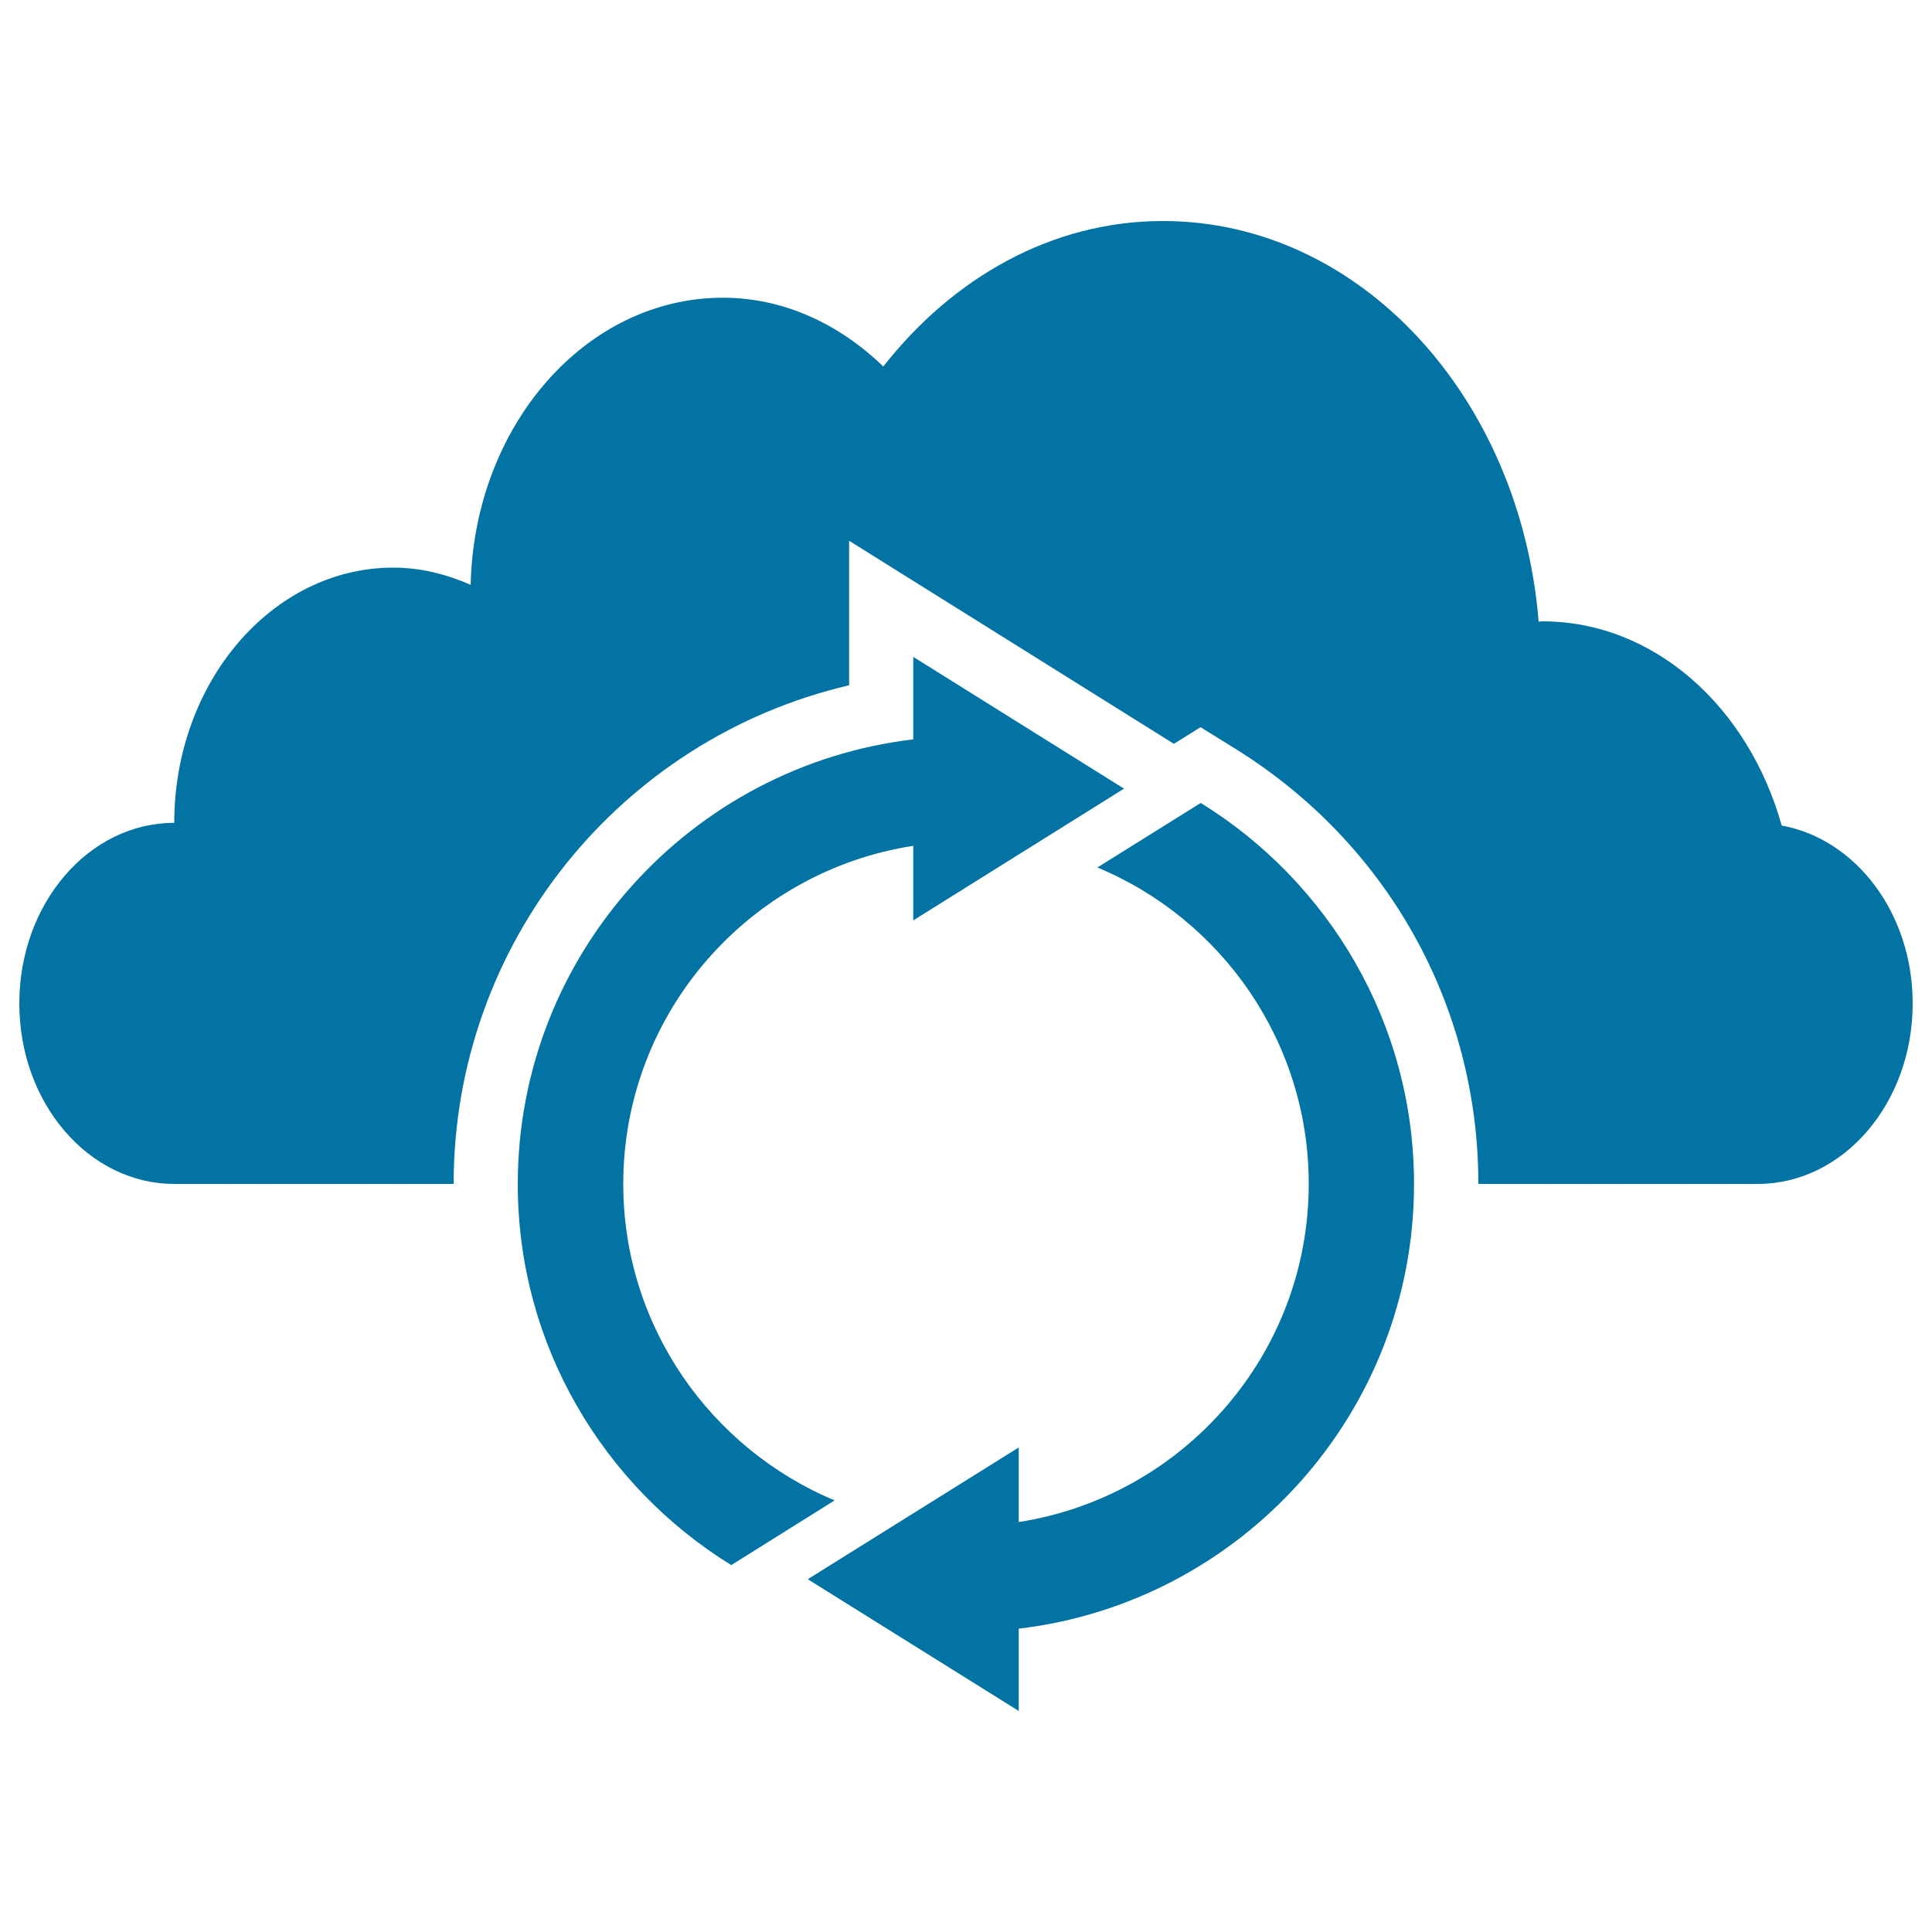
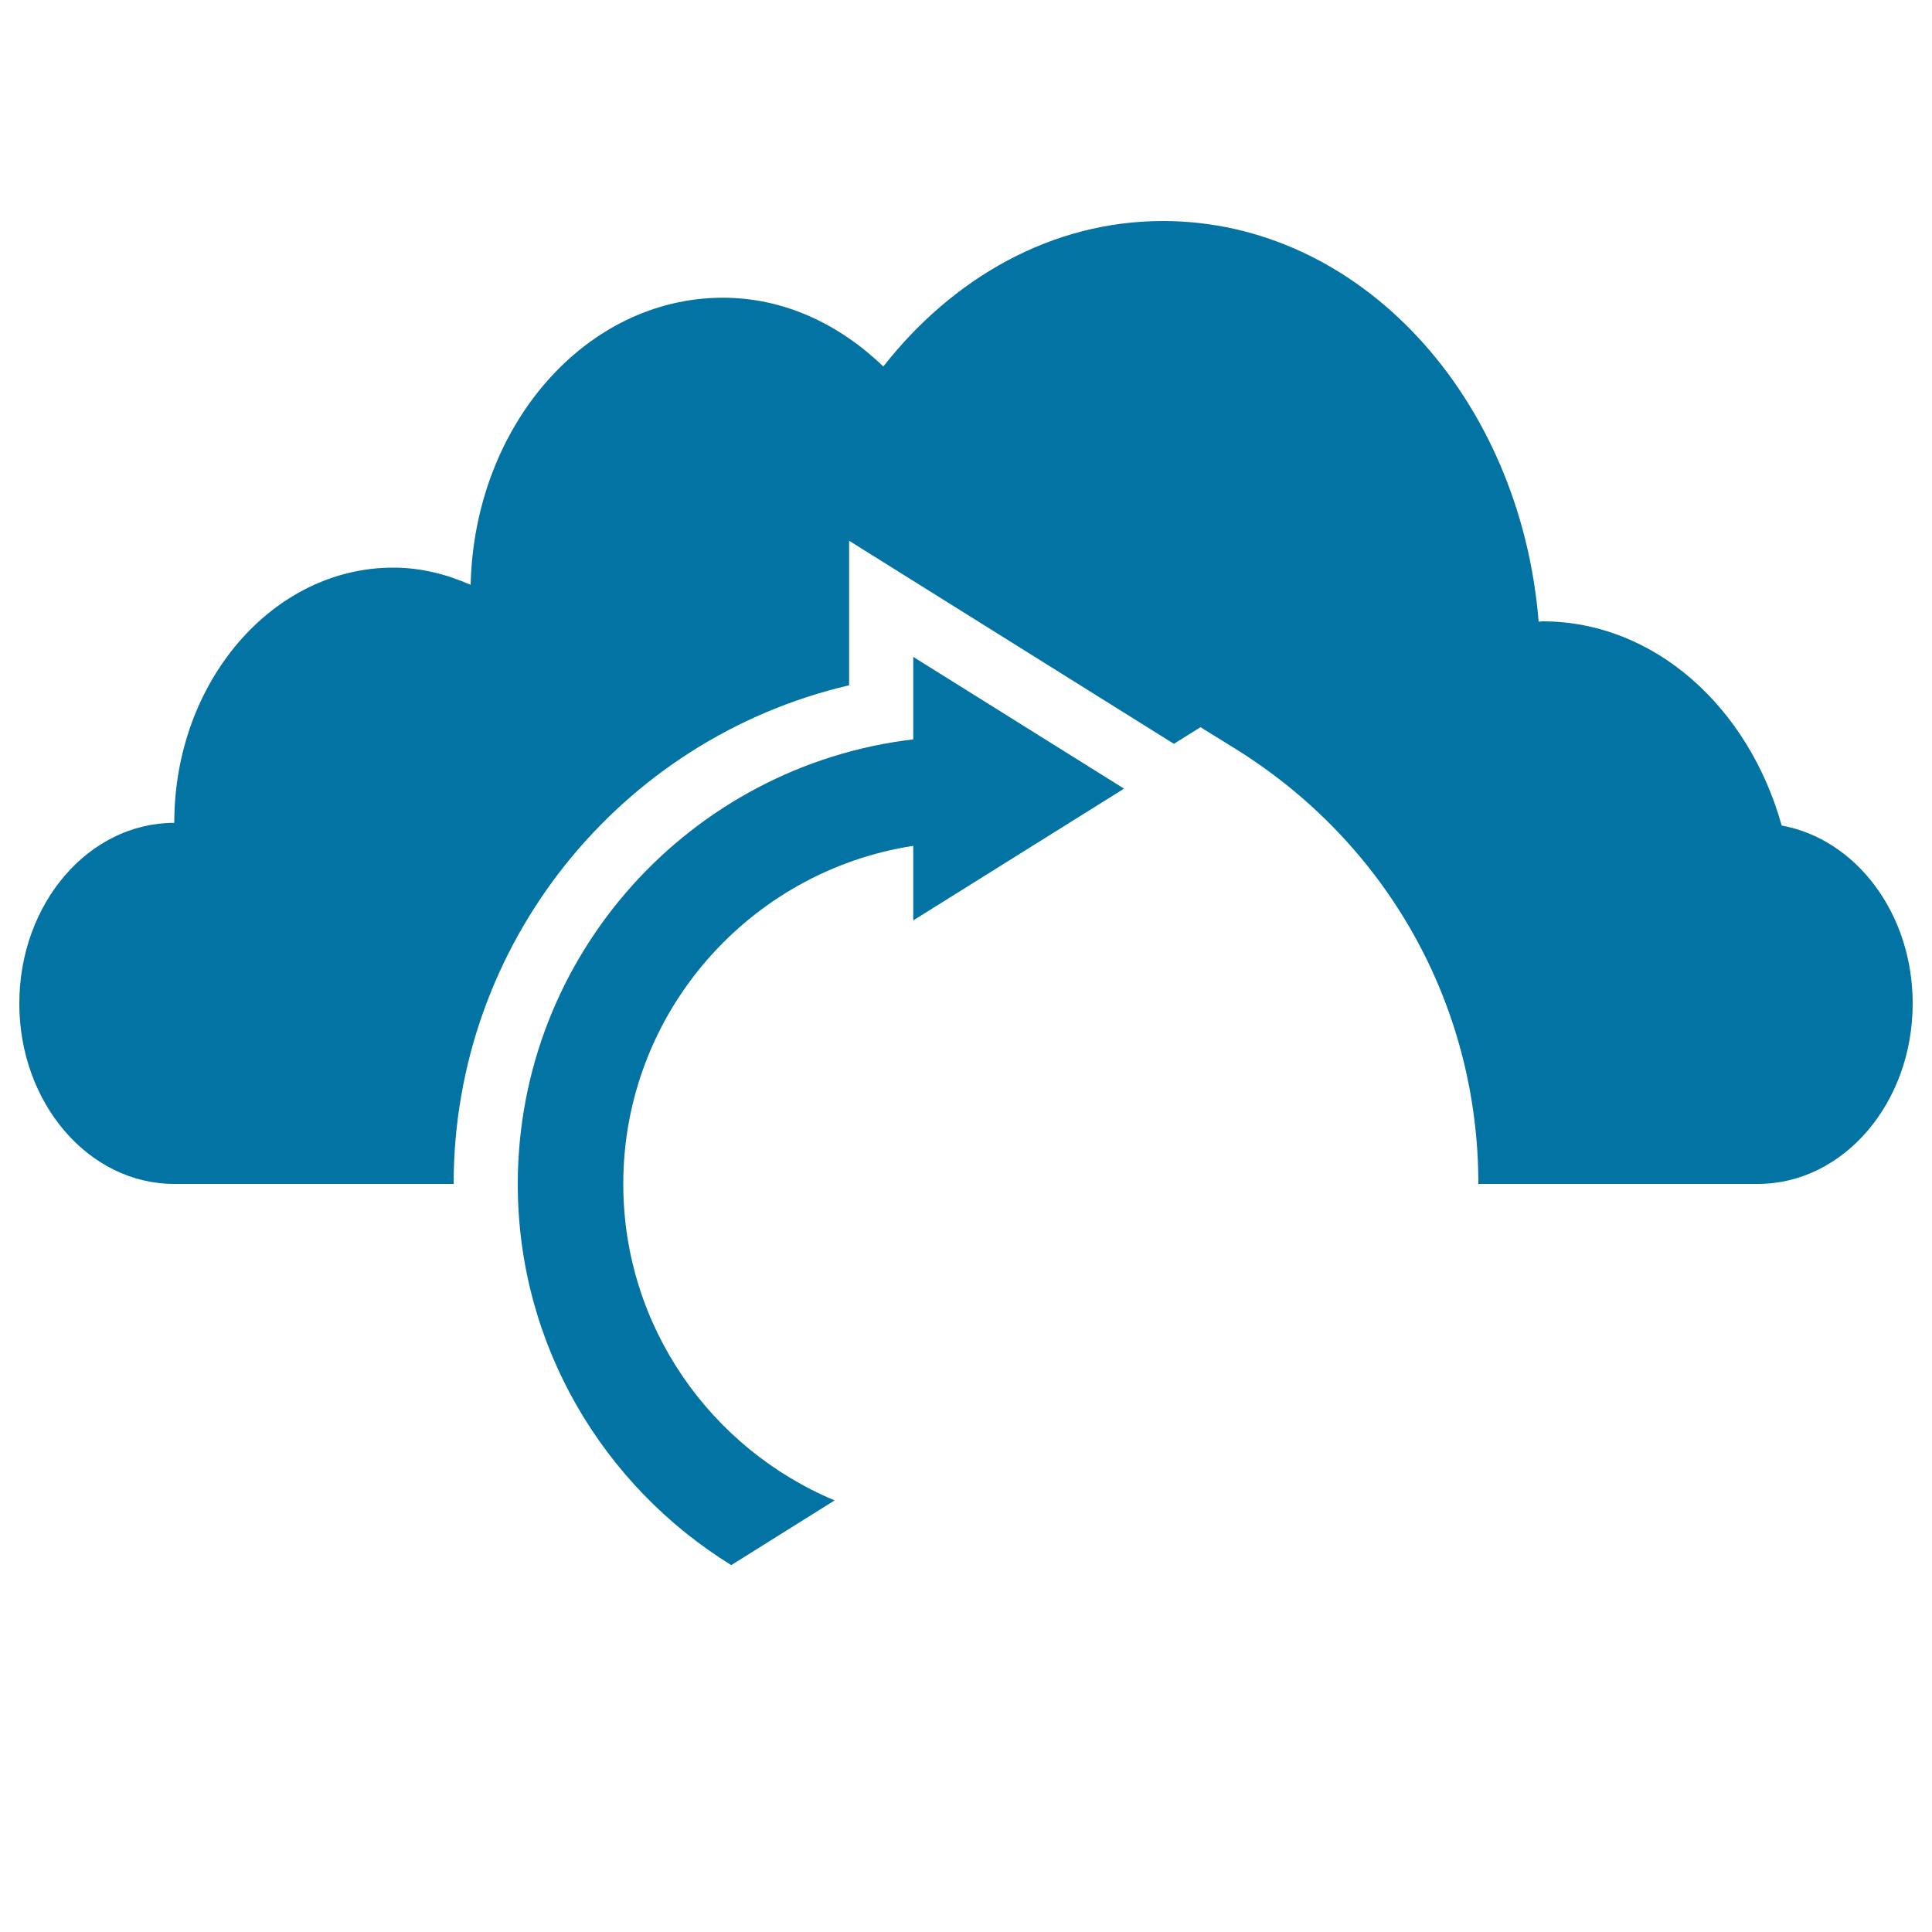
<svg xmlns="http://www.w3.org/2000/svg" viewBox="0 0 1000 1000" style="fill:#0273a2">
  <title>Data Actualization On Cloud SVG icon</title>
  <g>
    <g>
      <path d="M922.2,427.3c-17.1-61.2-65.8-105.7-123.9-105.7c-0.7,0-1.3,0.2-1.9,0.2C787,205.7,704,114.4,601.9,114.4c-57.5,0-108.7,29.4-144.7,75.3c-22.7-21.9-51.4-35.6-83-35.6c-71.1,0-128.7,66.2-130.6,148.6c-12.5-5.5-25.9-8.9-40-8.9c-62.6,0-113.4,59.2-113.4,132.1c-44.3,0-80.2,41.8-80.2,93.5c0,51.6,35.9,93.4,80.2,93.4c0.5,0,59.2,0,144.6,0c0-124.3,86.1-230.4,204.7-258.1v-74.8L607.6,385l13.8-8.6l17.6,10.9c79,48.9,126.2,133.1,126.2,225.5c85.5,0,144.2,0,144.6,0c44.3,0,80.2-41.8,80.2-93.4C990,472.7,960.6,434.3,922.2,427.3z" />
      <path d="M322.6,612.8c0-88.5,65.2-161.9,150.1-175v38.6l109.1-68.2l-109.1-68.2v42.7c-115.1,13.6-204.7,111.5-204.7,230.2c0,83.3,44.3,156.3,110.5,197.2l53.5-33.5C367.9,749.8,322.6,686.5,322.6,612.8z" />
-       <path d="M621.5,415.6L568,449c64.2,26.7,109.4,90.1,109.4,163.8c0,88.5-65.2,161.8-150.1,175v-38.6l-109.2,68.2l109.2,68.2V843c115.1-13.6,204.6-111.6,204.6-230.2C731.9,529.5,687.6,456.4,621.5,415.6z" />
    </g>
  </g>
</svg>